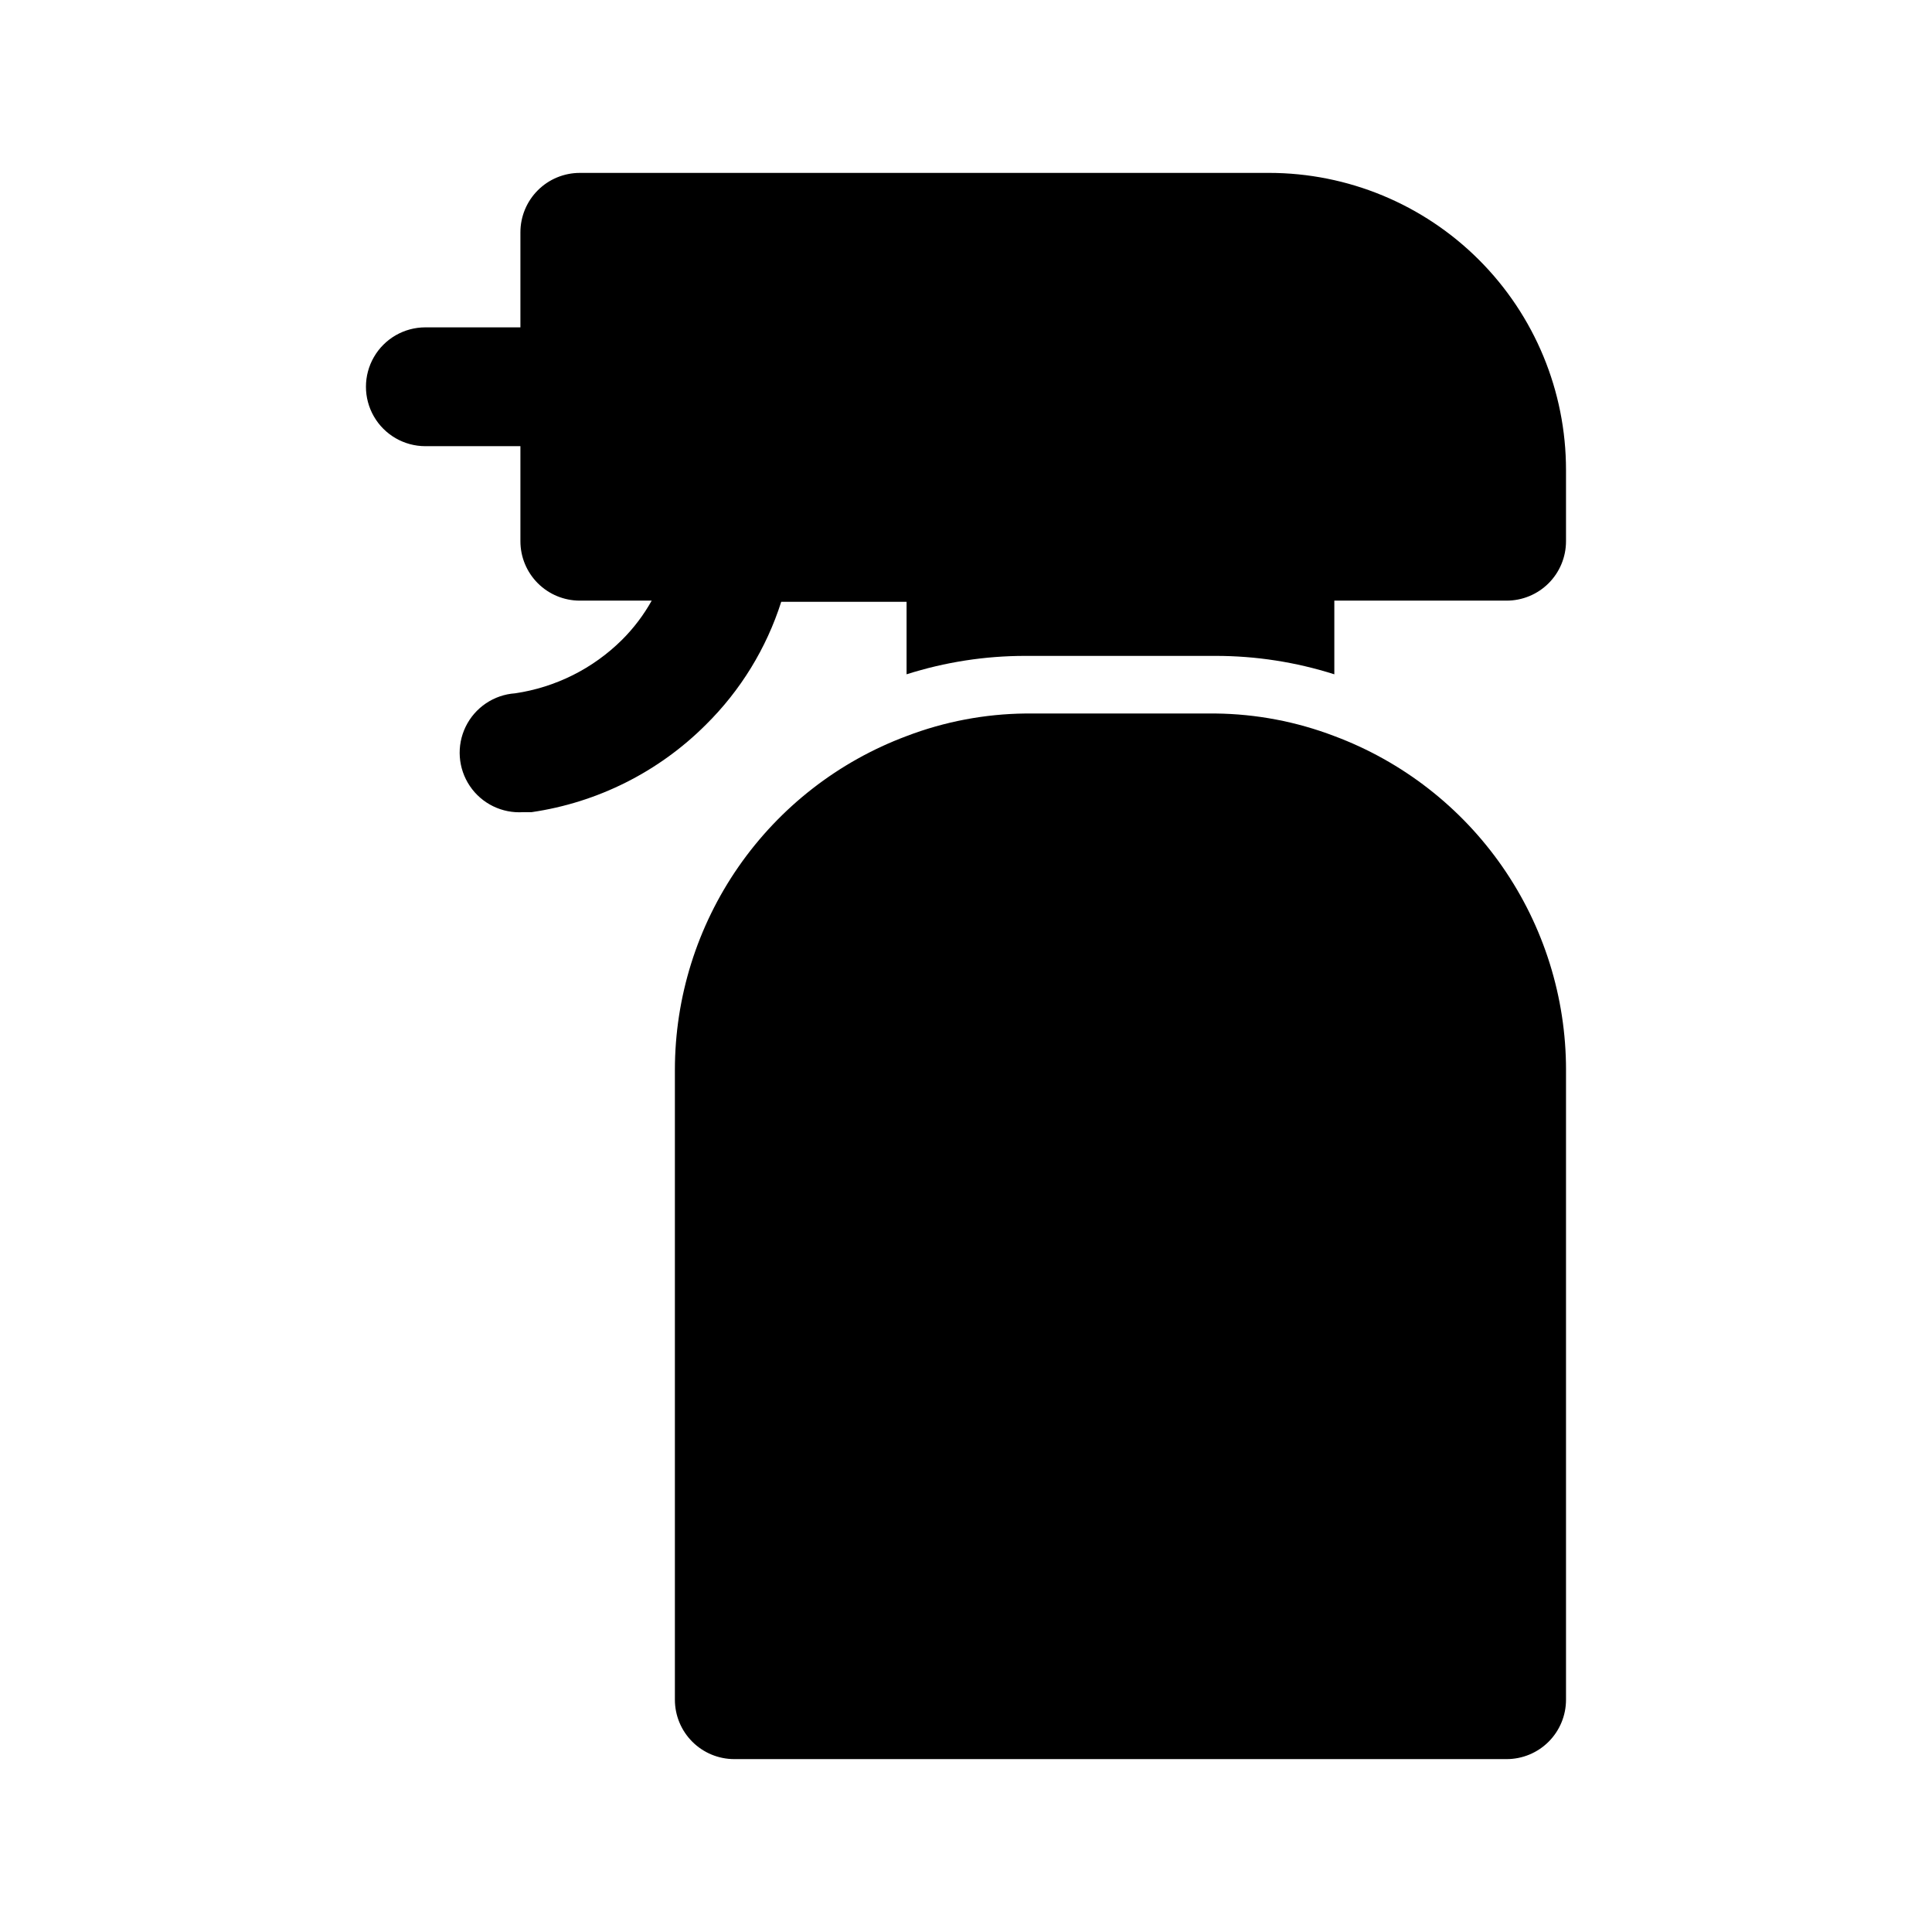
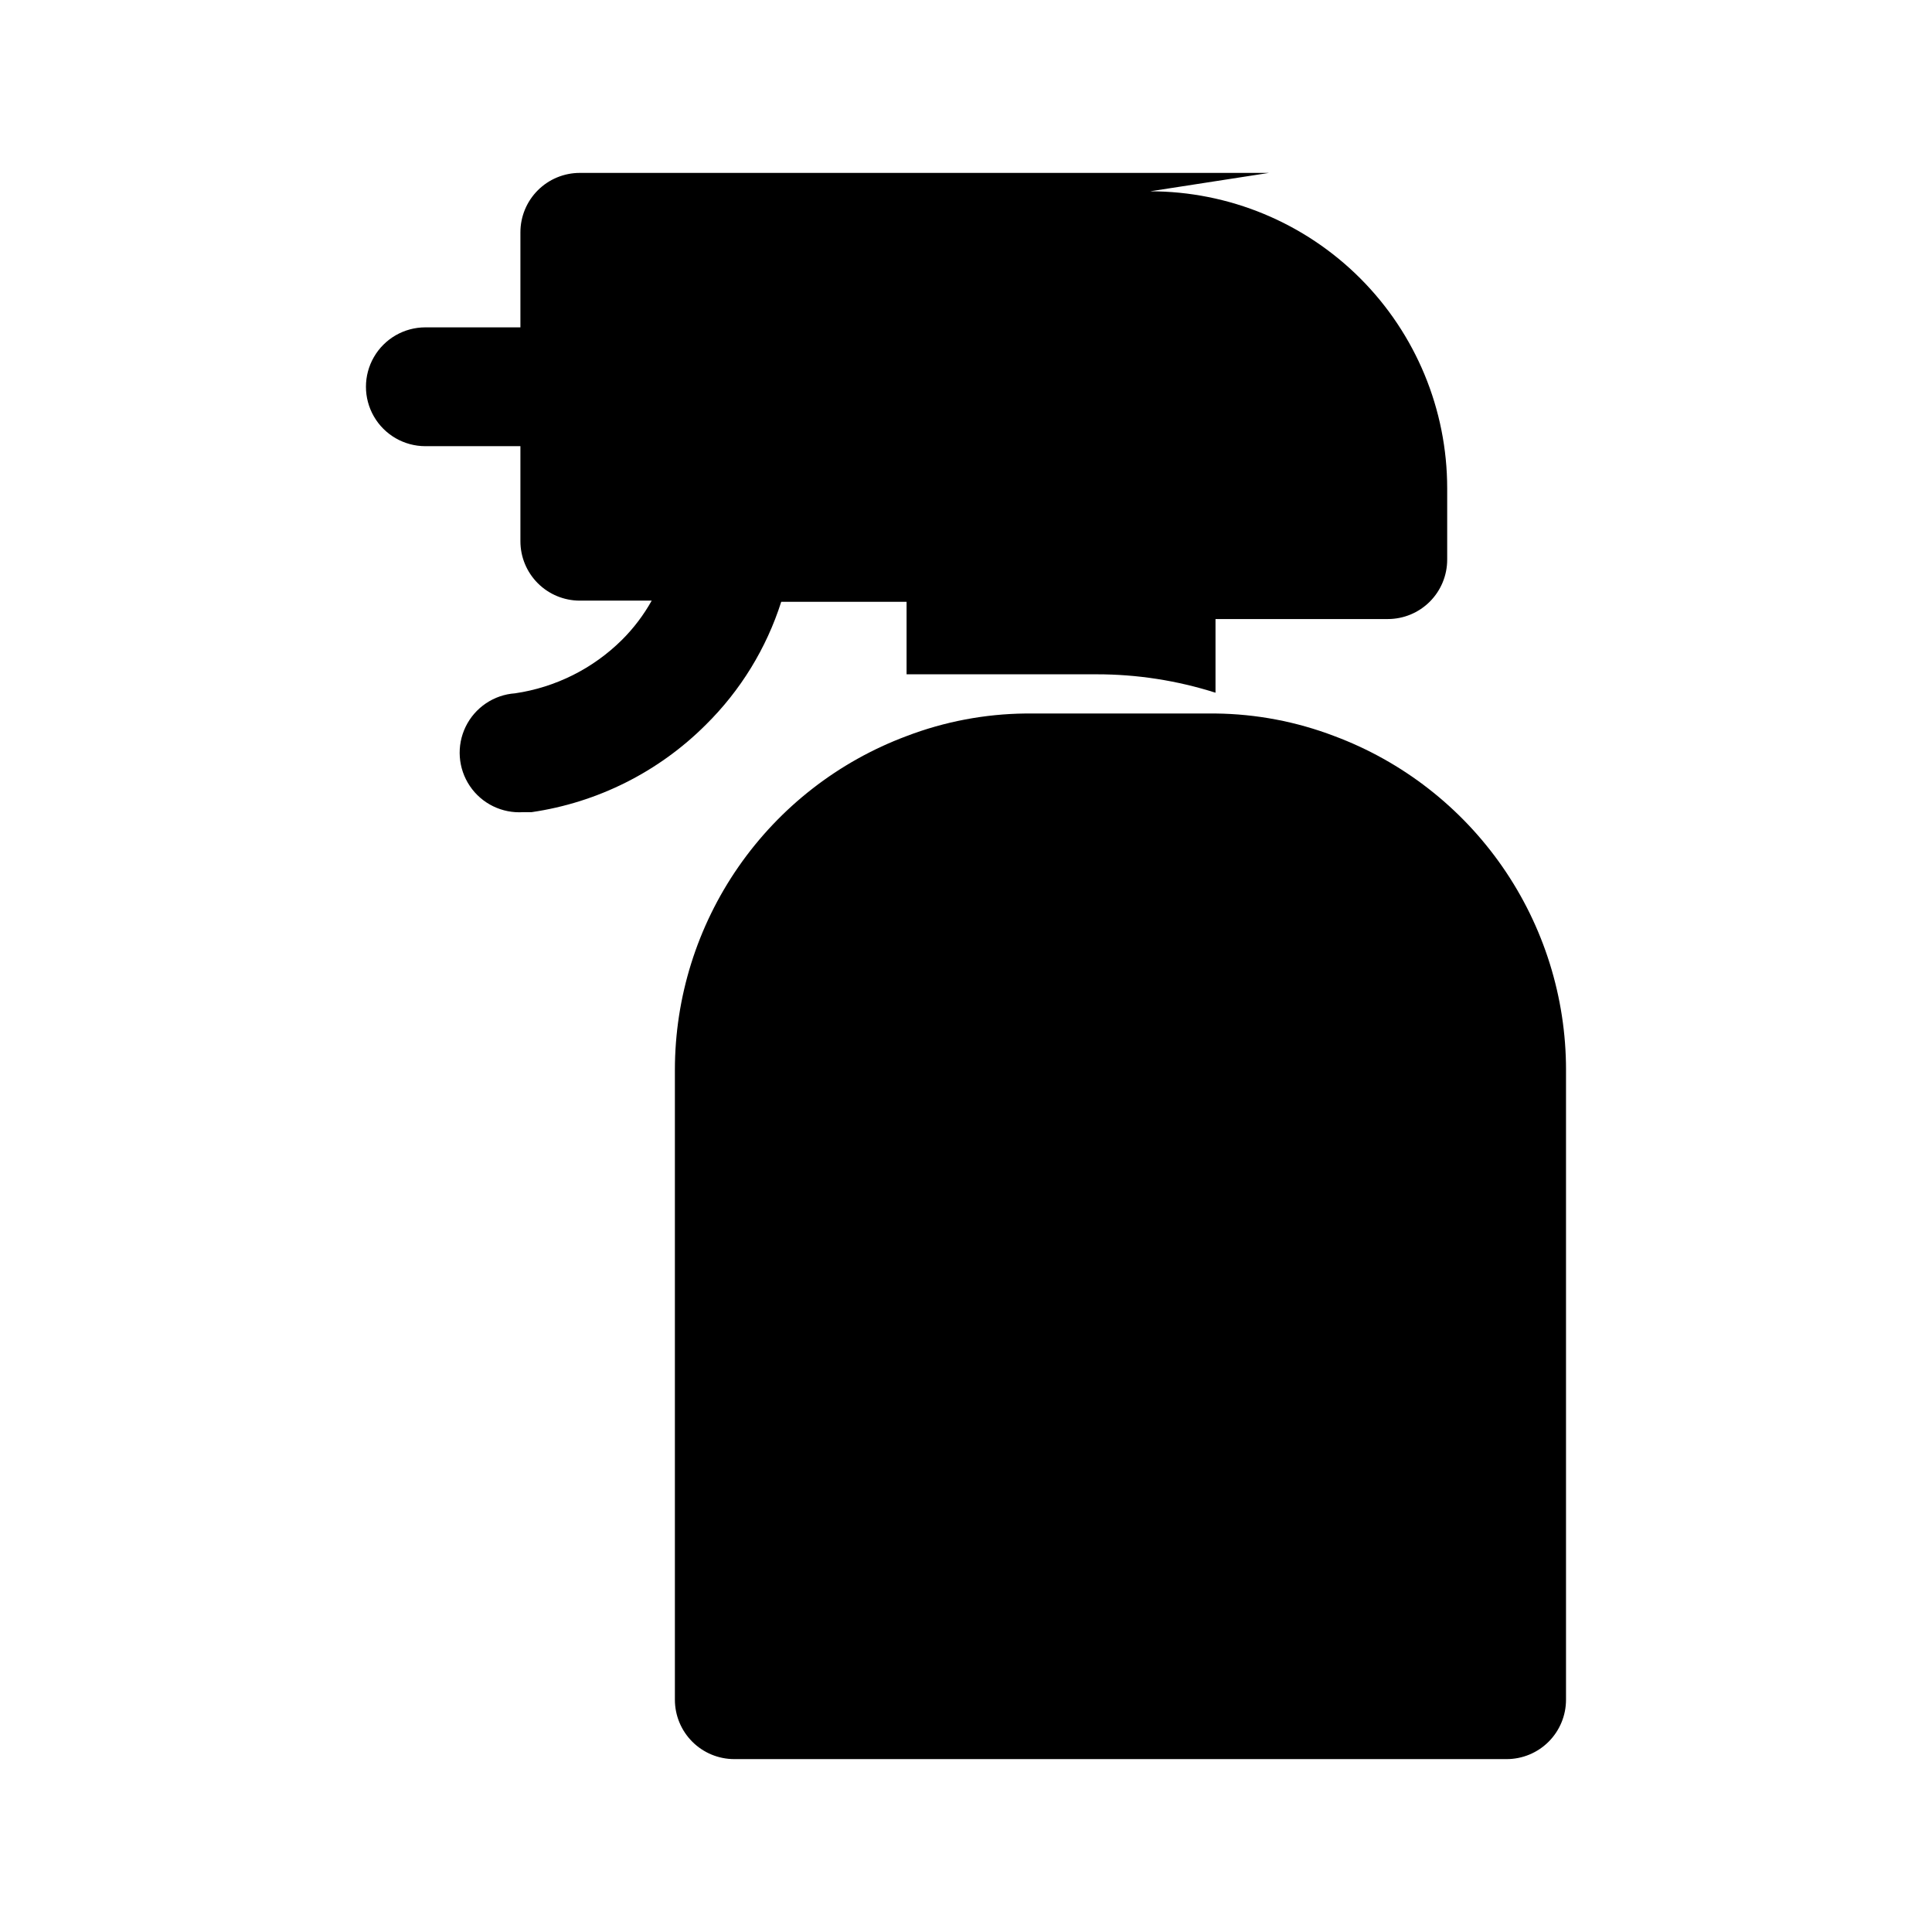
<svg xmlns="http://www.w3.org/2000/svg" fill="#000000" width="800px" height="800px" version="1.1" viewBox="144 144 512 512">
-   <path d="m559.01 427.55v166.89c0 4.176-1.656 8.18-4.609 11.133-2.953 2.953-6.957 4.609-11.133 4.609h-204.67c-4.176 0-8.18-1.656-11.133-4.609-2.953-2.953-4.613-6.957-4.613-11.133v-166.89c0.004-19.246 5.883-38.035 16.855-53.848 10.977-15.812 26.516-27.898 44.547-34.633 10.059-3.844 20.723-5.867 31.488-5.984h50.383c10.766 0.117 21.426 2.141 31.488 5.984 18.027 6.734 33.57 18.82 44.543 34.633s16.855 34.602 16.855 53.848zm-78.719-237.73h-182.63c-4.176 0-8.184 1.656-11.133 4.609-2.953 2.953-4.613 6.957-4.613 11.133v25.191h-25.191c-5.625 0-10.82 3-13.633 7.871s-2.812 10.875 0 15.746c2.812 4.871 8.008 7.871 13.633 7.871h25.191v25.191c0 4.176 1.66 8.18 4.613 11.133 2.949 2.953 6.957 4.609 11.133 4.609h19.051-0.004c-2.129 3.812-4.777 7.309-7.871 10.391-7.688 7.633-17.621 12.598-28.34 14.172-5.625 0.395-10.609 3.758-13.082 8.824-2.473 5.07-2.051 11.07 1.102 15.746 3.152 4.672 8.562 7.309 14.188 6.918h2.203c17.465-2.551 33.645-10.668 46.129-23.145 9.207-9.082 16.07-20.27 19.996-32.59h33.219v19.207c10.184-3.238 20.805-4.887 31.488-4.879h50.383c10.684-0.008 21.305 1.641 31.488 4.879v-19.523h45.656c4.176 0 8.18-1.656 11.133-4.609s4.609-6.957 4.609-11.133v-18.895c0-20.879-8.293-40.898-23.055-55.664-14.762-14.762-34.785-23.055-55.664-23.055z" />
+   <path d="m559.01 427.55v166.89c0 4.176-1.656 8.18-4.609 11.133-2.953 2.953-6.957 4.609-11.133 4.609h-204.67c-4.176 0-8.18-1.656-11.133-4.609-2.953-2.953-4.613-6.957-4.613-11.133v-166.89c0.004-19.246 5.883-38.035 16.855-53.848 10.977-15.812 26.516-27.898 44.547-34.633 10.059-3.844 20.723-5.867 31.488-5.984h50.383c10.766 0.117 21.426 2.141 31.488 5.984 18.027 6.734 33.57 18.82 44.543 34.633s16.855 34.602 16.855 53.848zm-78.719-237.73h-182.63c-4.176 0-8.184 1.656-11.133 4.609-2.953 2.953-4.613 6.957-4.613 11.133v25.191h-25.191c-5.625 0-10.82 3-13.633 7.871s-2.812 10.875 0 15.746c2.812 4.871 8.008 7.871 13.633 7.871h25.191v25.191c0 4.176 1.66 8.18 4.613 11.133 2.949 2.953 6.957 4.609 11.133 4.609h19.051-0.004c-2.129 3.812-4.777 7.309-7.871 10.391-7.688 7.633-17.621 12.598-28.34 14.172-5.625 0.395-10.609 3.758-13.082 8.824-2.473 5.07-2.051 11.07 1.102 15.746 3.152 4.672 8.562 7.309 14.188 6.918h2.203c17.465-2.551 33.645-10.668 46.129-23.145 9.207-9.082 16.07-20.27 19.996-32.59h33.219v19.207h50.383c10.684-0.008 21.305 1.641 31.488 4.879v-19.523h45.656c4.176 0 8.18-1.656 11.133-4.609s4.609-6.957 4.609-11.133v-18.895c0-20.879-8.293-40.898-23.055-55.664-14.762-14.762-34.785-23.055-55.664-23.055z" />
</svg>